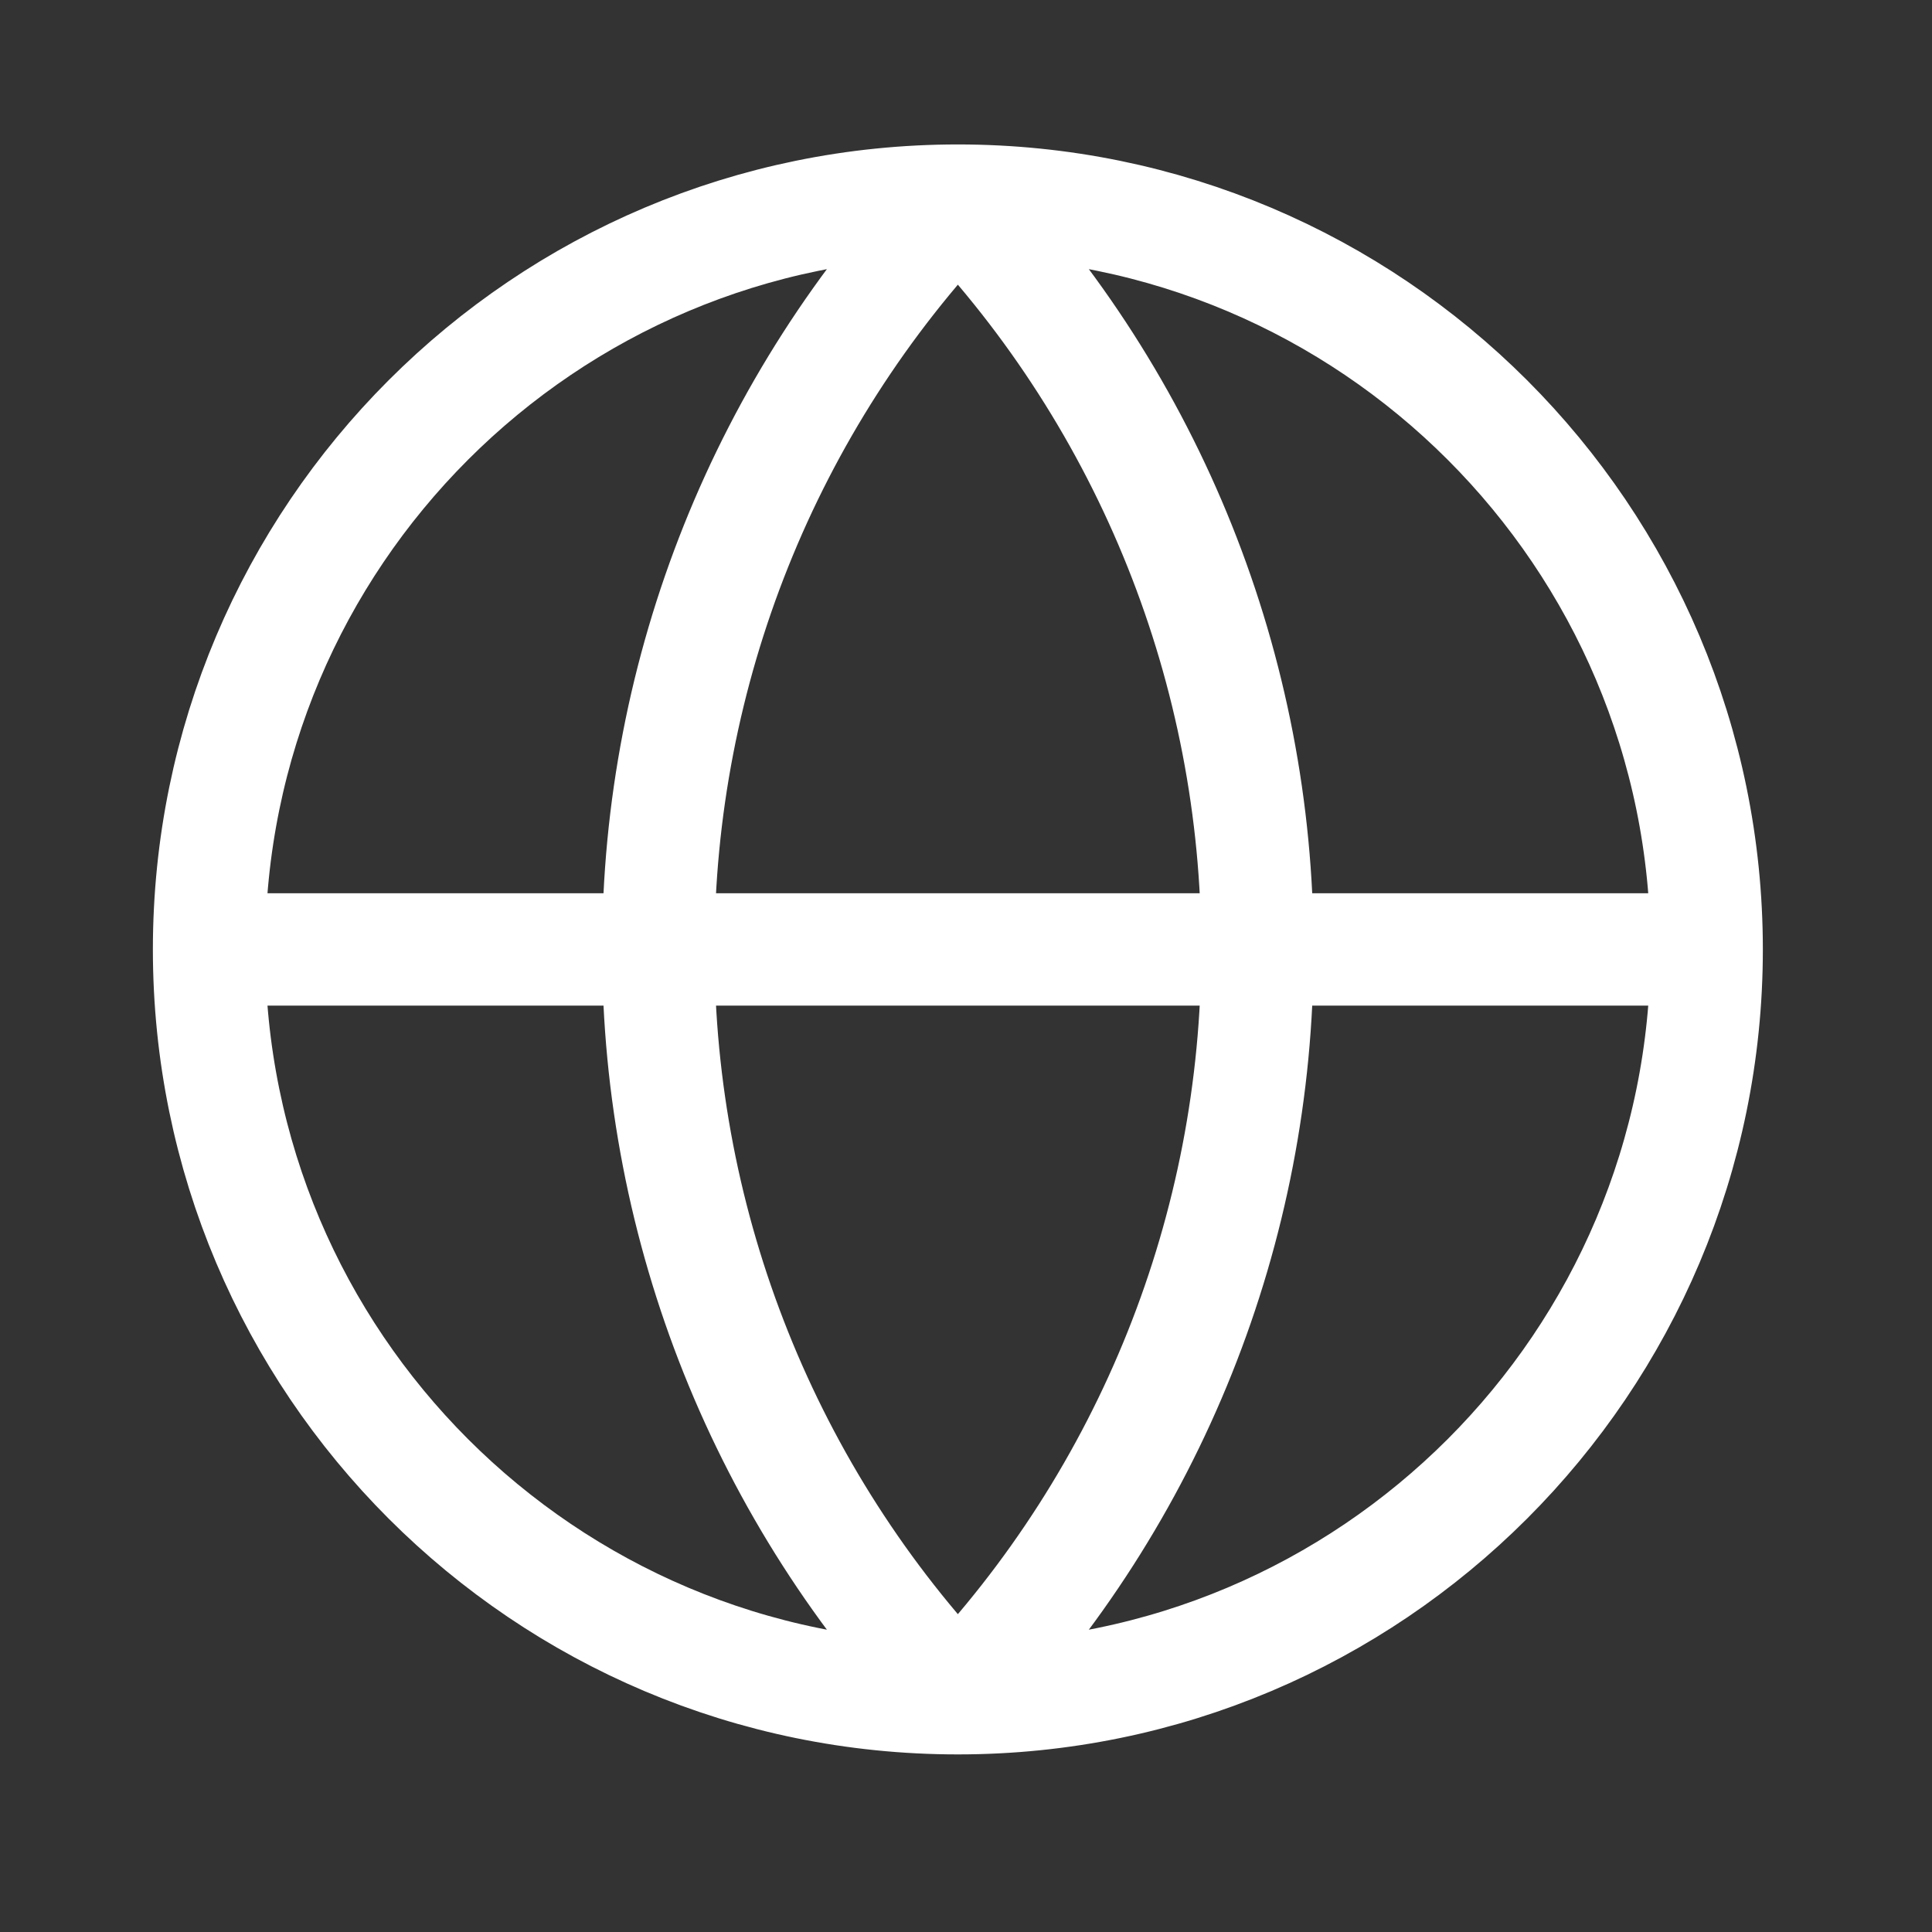
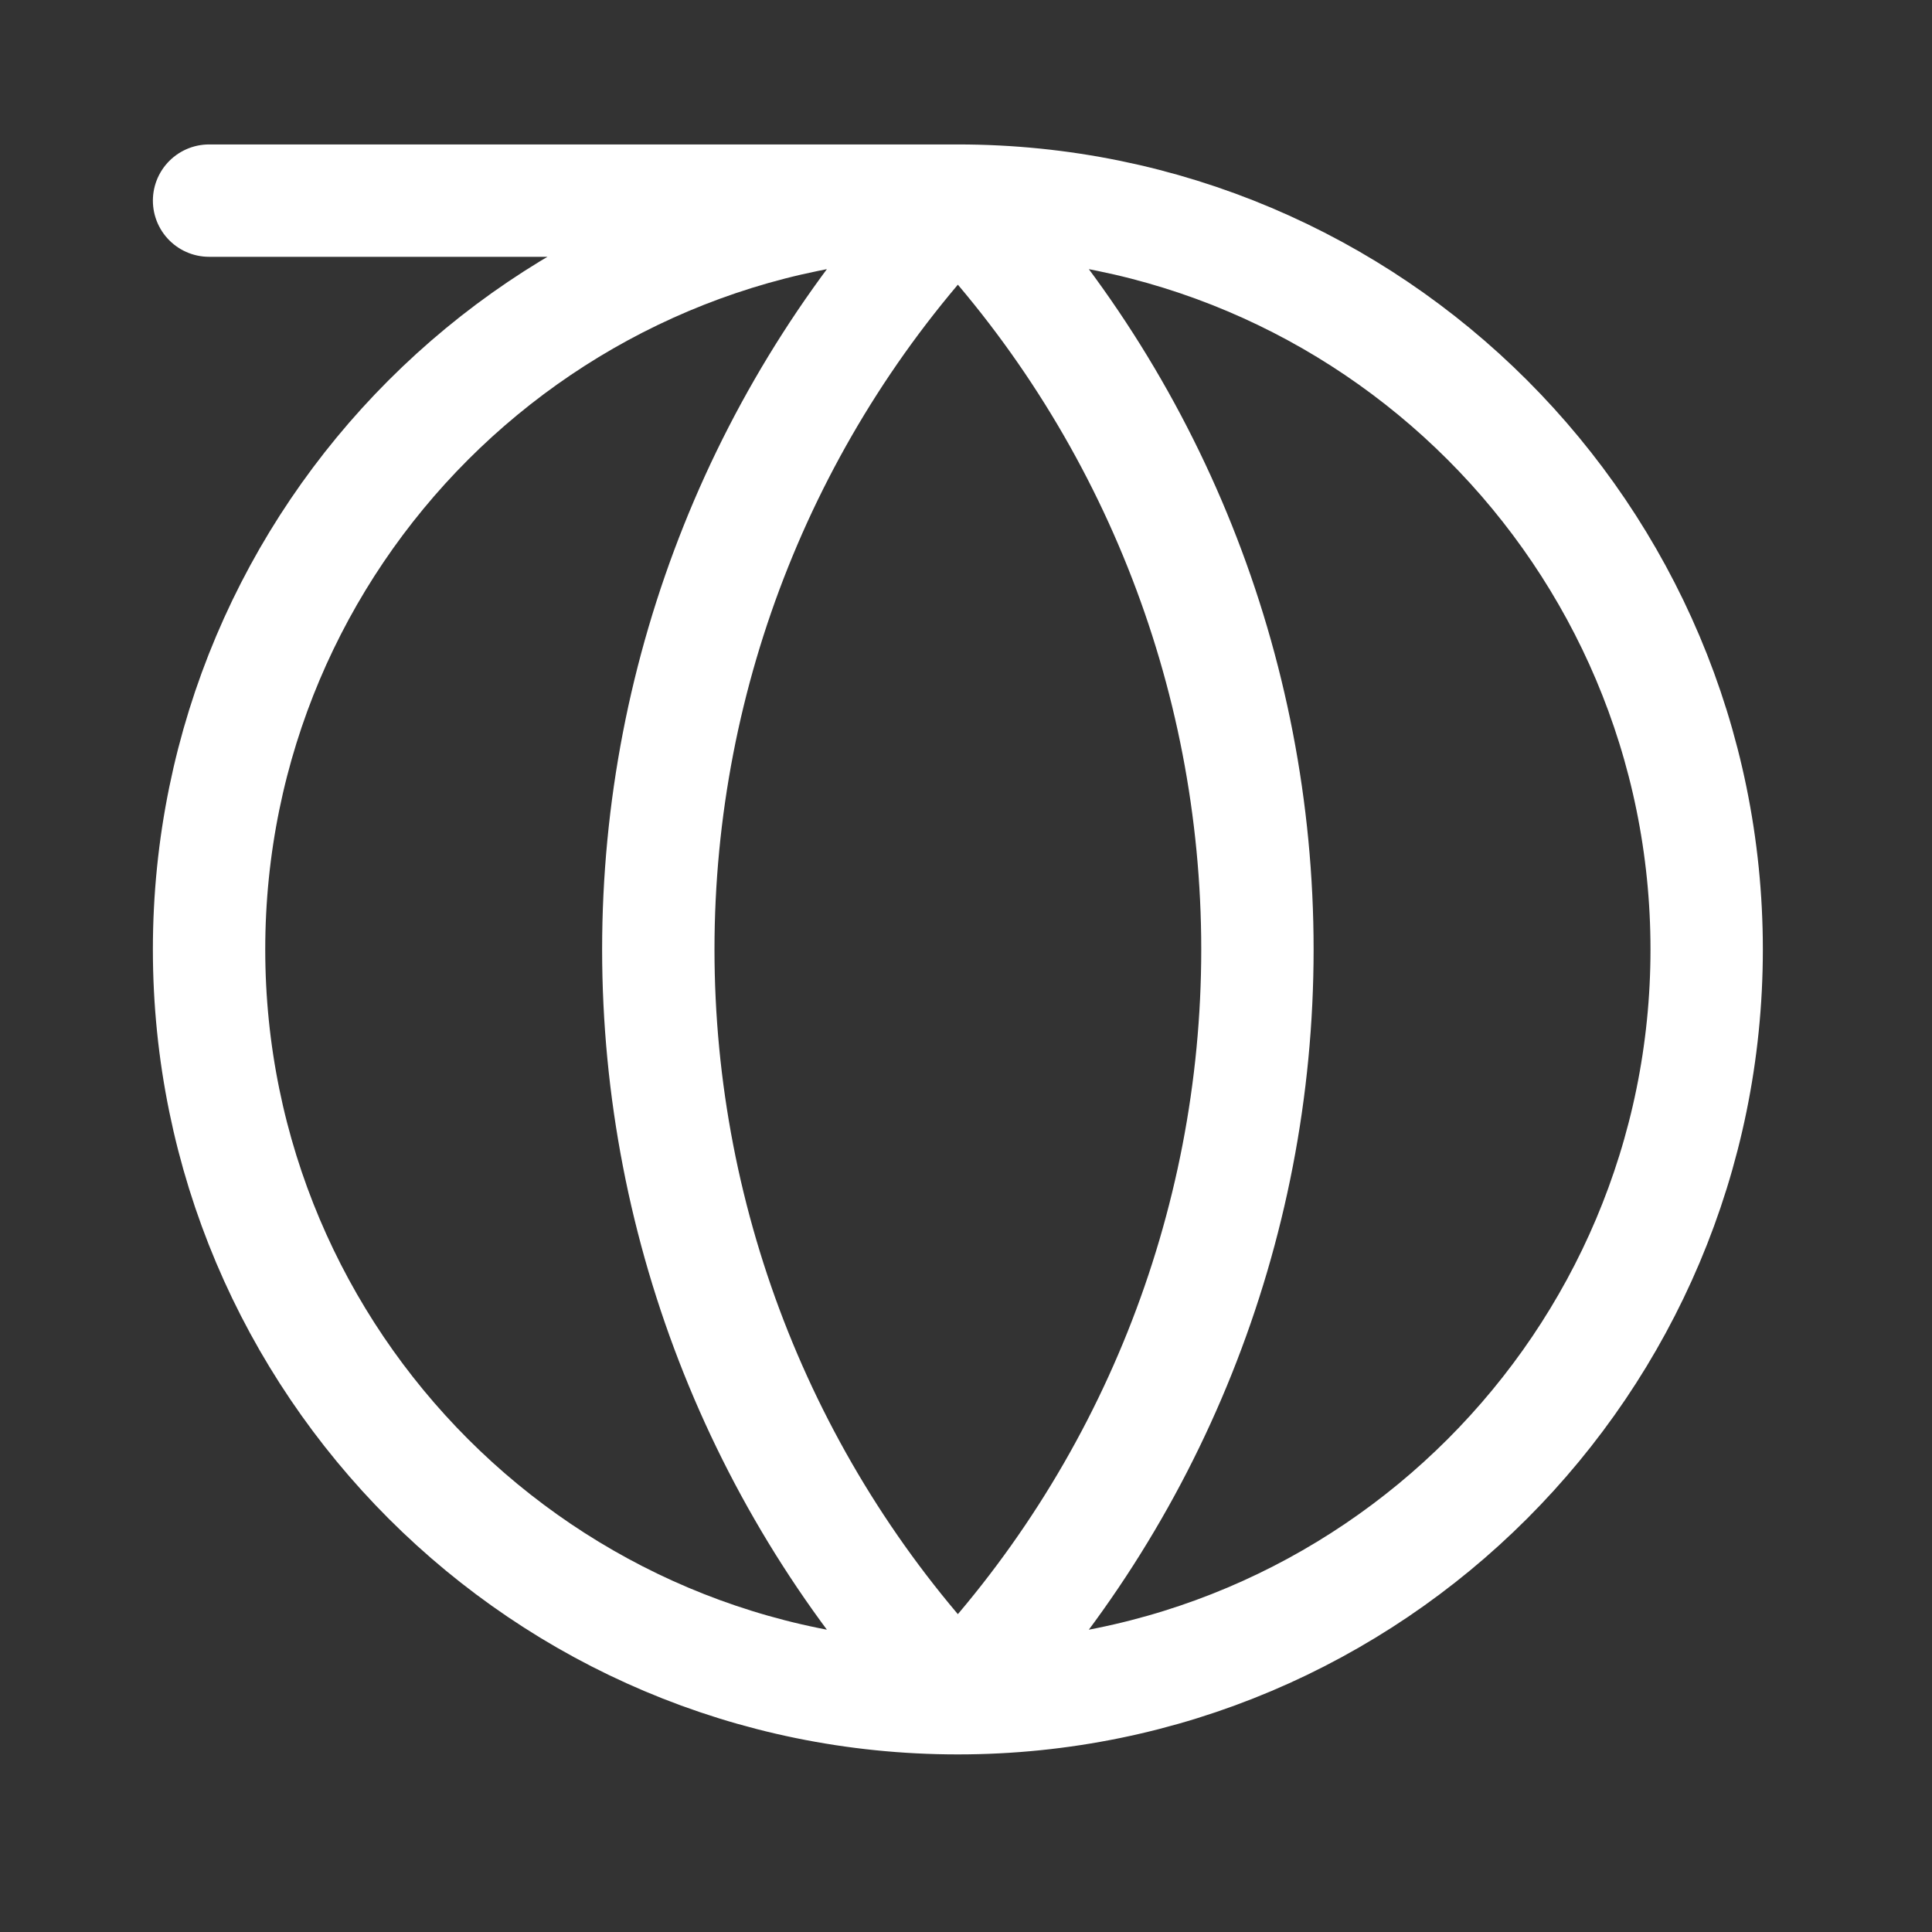
<svg xmlns="http://www.w3.org/2000/svg" width="19" height="19" viewBox="0 0 19 19" fill="none">
  <rect x="0" y="0" width="19" height="19" fill="#333333" stroke="none" />
-   <path d="M16.784 9.337C16.784 13.404 13.487 16.701 9.42 16.701M16.784 9.337C16.784 5.27 13.487 1.973 9.42 1.973M16.784 9.337H2.056M9.42 16.701C5.353 16.701 2.056 13.404 2.056 9.337M9.42 16.701C7.529 14.716 6.474 12.079 6.474 9.337C6.474 6.595 7.529 3.958 9.42 1.973M9.42 16.701C11.311 14.716 12.366 12.079 12.366 9.337C12.366 6.595 11.311 3.958 9.42 1.973M2.056 9.337C2.056 5.27 5.353 1.973 9.42 1.973" stroke="white" stroke-width="1.105" stroke-linecap="round" stroke-linejoin="round" />
+   <path d="M16.784 9.337C16.784 13.404 13.487 16.701 9.42 16.701M16.784 9.337C16.784 5.27 13.487 1.973 9.42 1.973H2.056M9.42 16.701C5.353 16.701 2.056 13.404 2.056 9.337M9.42 16.701C7.529 14.716 6.474 12.079 6.474 9.337C6.474 6.595 7.529 3.958 9.42 1.973M9.42 16.701C11.311 14.716 12.366 12.079 12.366 9.337C12.366 6.595 11.311 3.958 9.42 1.973M2.056 9.337C2.056 5.27 5.353 1.973 9.42 1.973" stroke="white" stroke-width="1.105" stroke-linecap="round" stroke-linejoin="round" />
</svg>